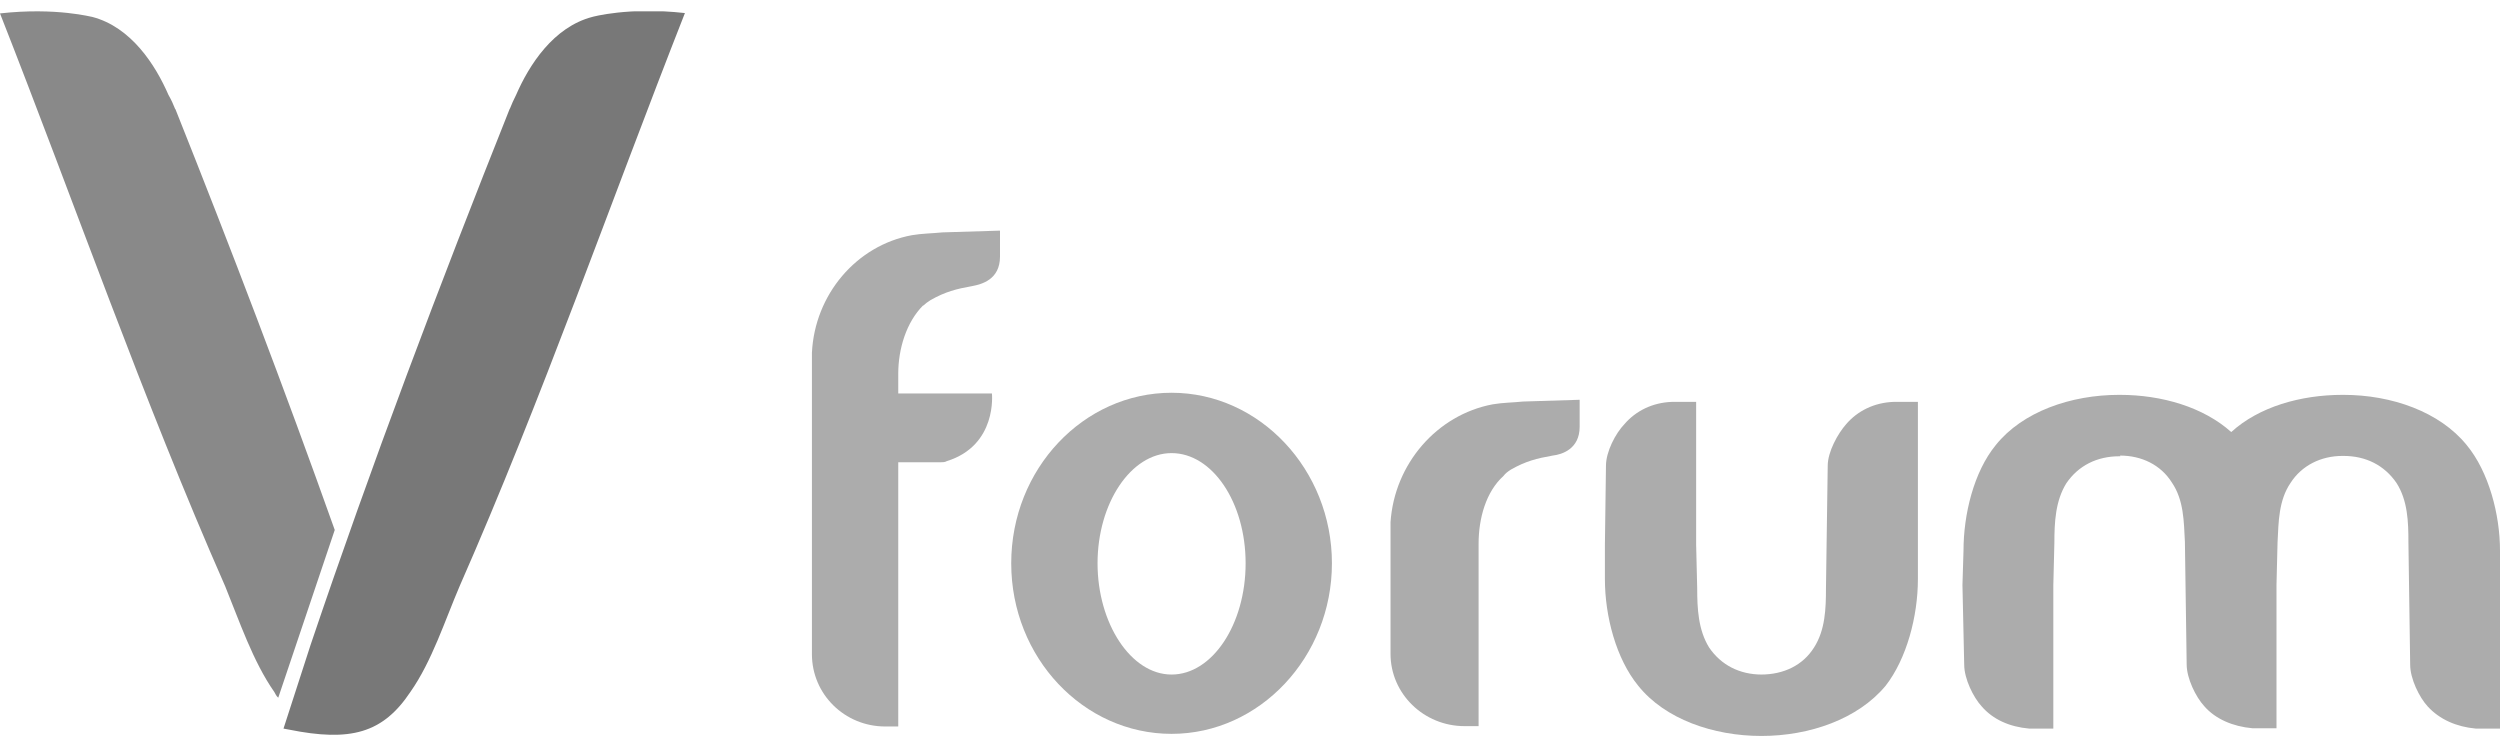
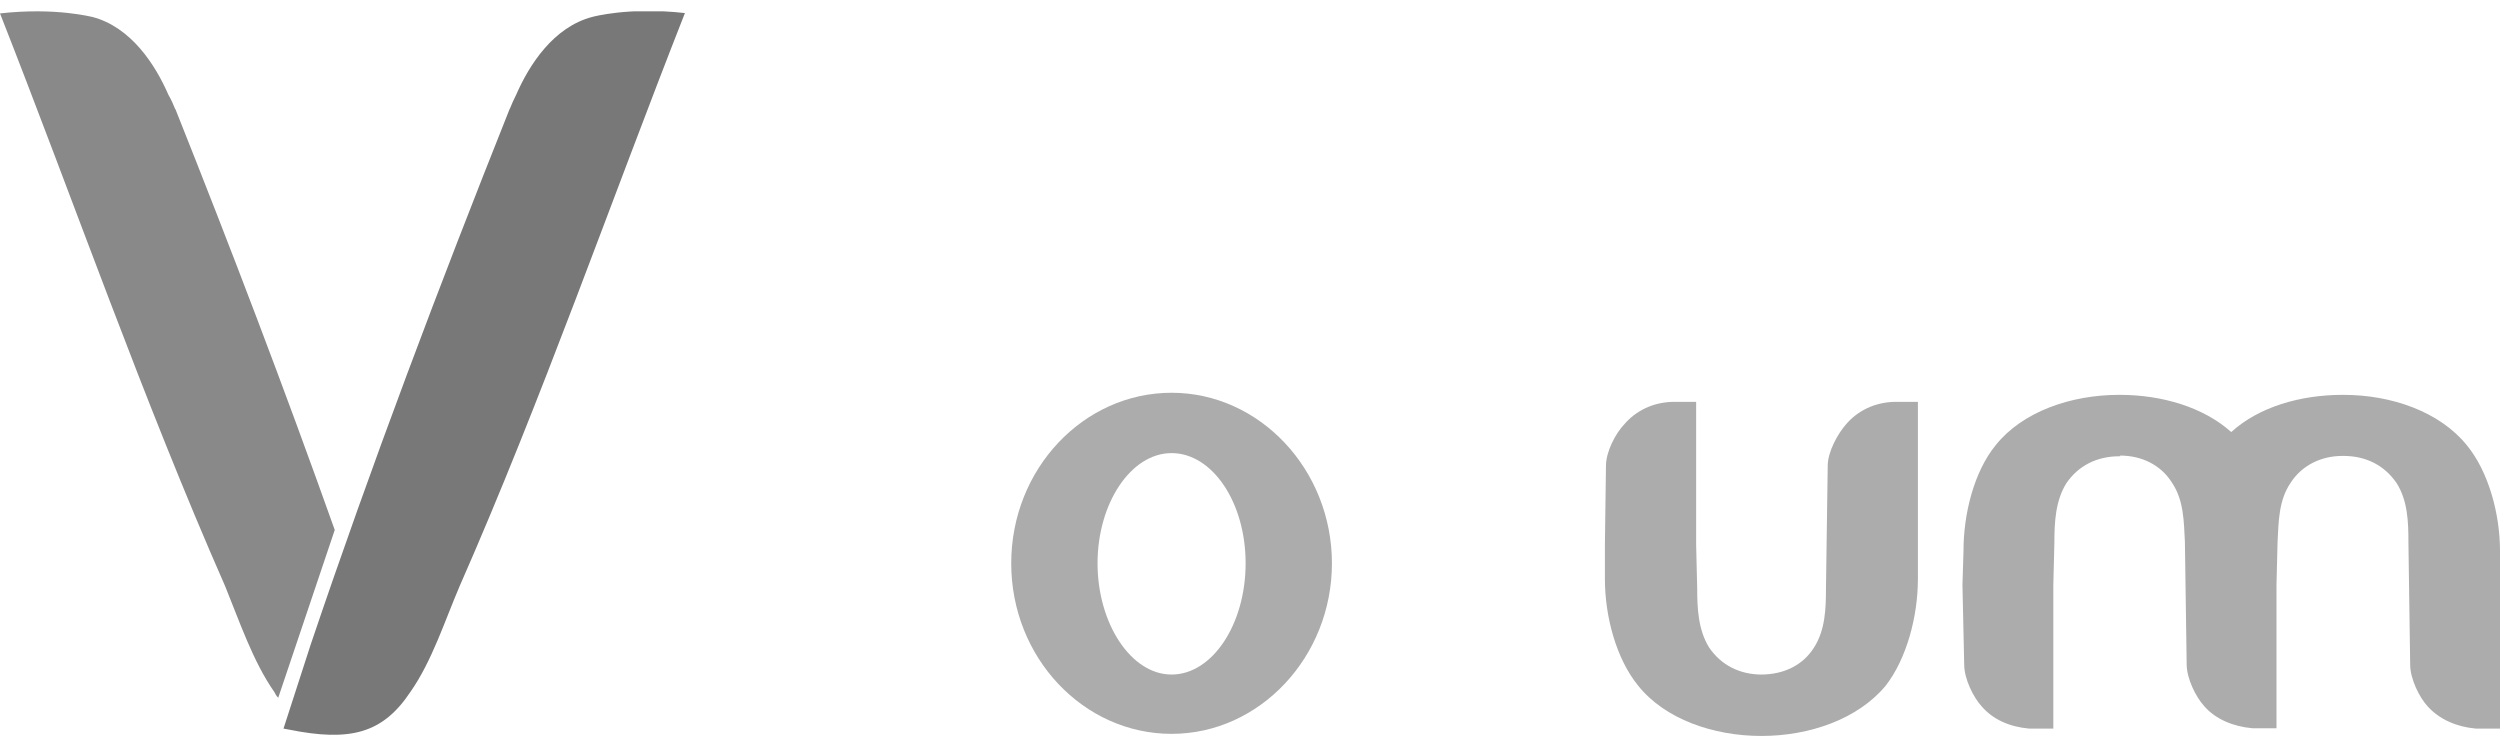
<svg xmlns="http://www.w3.org/2000/svg" width="214" height="63" viewBox="0 0 214 63" fill="none">
  <g clip-path="url(#clip0_6536_27500)">
    <path d="M43.641 9.319C43.791 8.928 43.971 8.538 44.182 8.117C45.293 5.564 47.365 2.32 50.699 1.449C50.699 1.449 53.793 0.577 58.629 1.118C52.201 17.459 46.404 34.131 39.346 50.171C38.084 53.115 36.973 56.6 35.141 59.213C32.768 62.788 29.975 63.509 24.749 62.457L24.268 62.367L26.581 55.218C31.807 39.748 37.604 24.428 43.641 9.289V9.319Z" fill="#787878" />
    <path d="M14.988 9.319C14.837 8.928 14.657 8.538 14.417 8.117C13.306 5.564 11.233 2.32 7.899 1.448C7.929 1.478 4.836 0.607 0 1.148C6.428 17.489 12.224 34.161 19.282 50.201C20.484 53.145 21.655 56.63 23.487 59.243C23.578 59.393 23.638 59.573 23.818 59.724L28.654 45.365C24.358 33.289 19.763 21.244 15.018 9.349L14.988 9.319Z" fill="#898989" />
-     <path d="M79.022 26.14C77.581 27.582 76.89 29.865 76.89 31.998V33.68H84.909C84.909 33.68 85.39 38.126 81.035 39.477C80.885 39.568 80.704 39.568 80.554 39.568H76.89V62.187H75.779C72.294 62.187 69.501 59.423 69.501 55.999V30.195C69.742 25.209 73.316 21.004 78.061 20.132C78.932 19.982 79.803 19.982 80.674 19.892L85.6 19.742V21.965C85.6 23.947 84.008 24.338 83.227 24.488C81.876 24.728 80.915 24.969 79.653 25.69C79.413 25.84 79.172 26.02 79.022 26.17V26.14Z" fill="#ACACAC" />
    <path d="M100.287 33.62C107.826 33.62 114.013 40.198 114.013 48.219C114.013 56.239 107.826 62.818 100.287 62.818V57.741C103.771 57.741 106.625 53.446 106.625 48.219C106.625 42.992 103.771 38.786 100.287 38.786V33.62ZM100.287 62.818C92.748 62.818 86.561 56.299 86.561 48.219C86.561 40.138 92.748 33.62 100.287 33.62V38.786C96.803 38.786 93.95 43.082 93.95 48.219C93.95 53.355 96.803 57.741 100.287 57.741V62.818Z" fill="#ACACAC" />
-     <path d="M119.029 48.038V44.704C119.359 39.718 122.994 35.512 127.769 34.611C128.64 34.461 129.511 34.461 130.382 34.371L135.218 34.221V36.534C135.218 38.426 133.716 38.907 132.905 38.997C131.554 39.237 130.593 39.477 129.331 40.198C129.091 40.349 128.851 40.529 128.7 40.739C127.199 42.091 126.568 44.374 126.568 46.537V62.157H125.366C121.882 62.157 119.029 59.393 119.029 55.969V48.038Z" fill="#ACACAC" />
    <path d="M150.746 57.741C152.668 57.741 154.32 56.96 155.281 55.428C156.243 53.926 156.303 52.094 156.303 50.352L156.453 39.868C156.453 38.666 157.324 37.104 158.045 36.293C159.006 35.182 160.417 34.461 162.099 34.401H164.172V49.571C164.172 52.755 163.211 56.389 161.409 58.702C159.036 61.556 154.891 62.998 150.776 62.998C146.661 62.998 142.516 61.556 140.234 58.702C138.342 56.389 137.38 52.755 137.38 49.571V46.627L137.471 39.868C137.471 38.666 138.282 37.104 139.062 36.293C140.024 35.182 141.435 34.461 143.117 34.401H145.19V46.627L145.28 50.352C145.28 52.094 145.37 53.926 146.301 55.428C147.322 56.93 148.914 57.741 150.806 57.741H150.746Z" fill="#ACACAC" />
    <path d="M181.472 38.997C183.304 38.997 184.956 39.778 185.917 41.31C186.938 42.812 186.938 44.644 187.028 46.386L187.179 56.87C187.179 58.071 187.96 59.663 188.68 60.444C189.642 61.556 191.143 62.187 192.795 62.337H194.868V50.051L194.958 46.416C195.048 44.674 195.048 42.842 196.069 41.34C197.03 39.838 198.682 39.027 200.514 39.027H200.604C202.497 39.027 204.088 39.808 205.14 41.34C206.101 42.842 206.161 44.674 206.161 46.416L206.311 56.9C206.311 58.101 207.092 59.694 207.813 60.474C208.834 61.586 210.276 62.217 211.928 62.367H214V47.137C214 44.043 213.039 40.379 211.147 38.096C208.834 35.242 204.719 33.8 200.604 33.8H200.514C196.94 33.8 193.366 34.821 190.993 36.984C188.62 34.851 185.046 33.8 181.472 33.8H181.382C177.267 33.8 173.122 35.242 170.84 38.096C168.947 40.409 168.076 44.043 168.076 47.137L167.986 50.081L168.136 56.9C168.136 58.101 168.917 59.694 169.638 60.474C170.599 61.586 172.011 62.217 173.693 62.367H175.765V50.081L175.855 46.446C175.855 44.704 175.946 42.872 176.877 41.37C177.898 39.868 179.49 39.057 181.412 39.057H181.502L181.472 38.997Z" fill="#ACACAC" />
  </g>
  <defs>
    <clipPath id="clip0_6536_27500">
      <rect width="214" height="62" fill="white" transform="translate(0 0.968)" />
    </clipPath>
  </defs>
</svg>